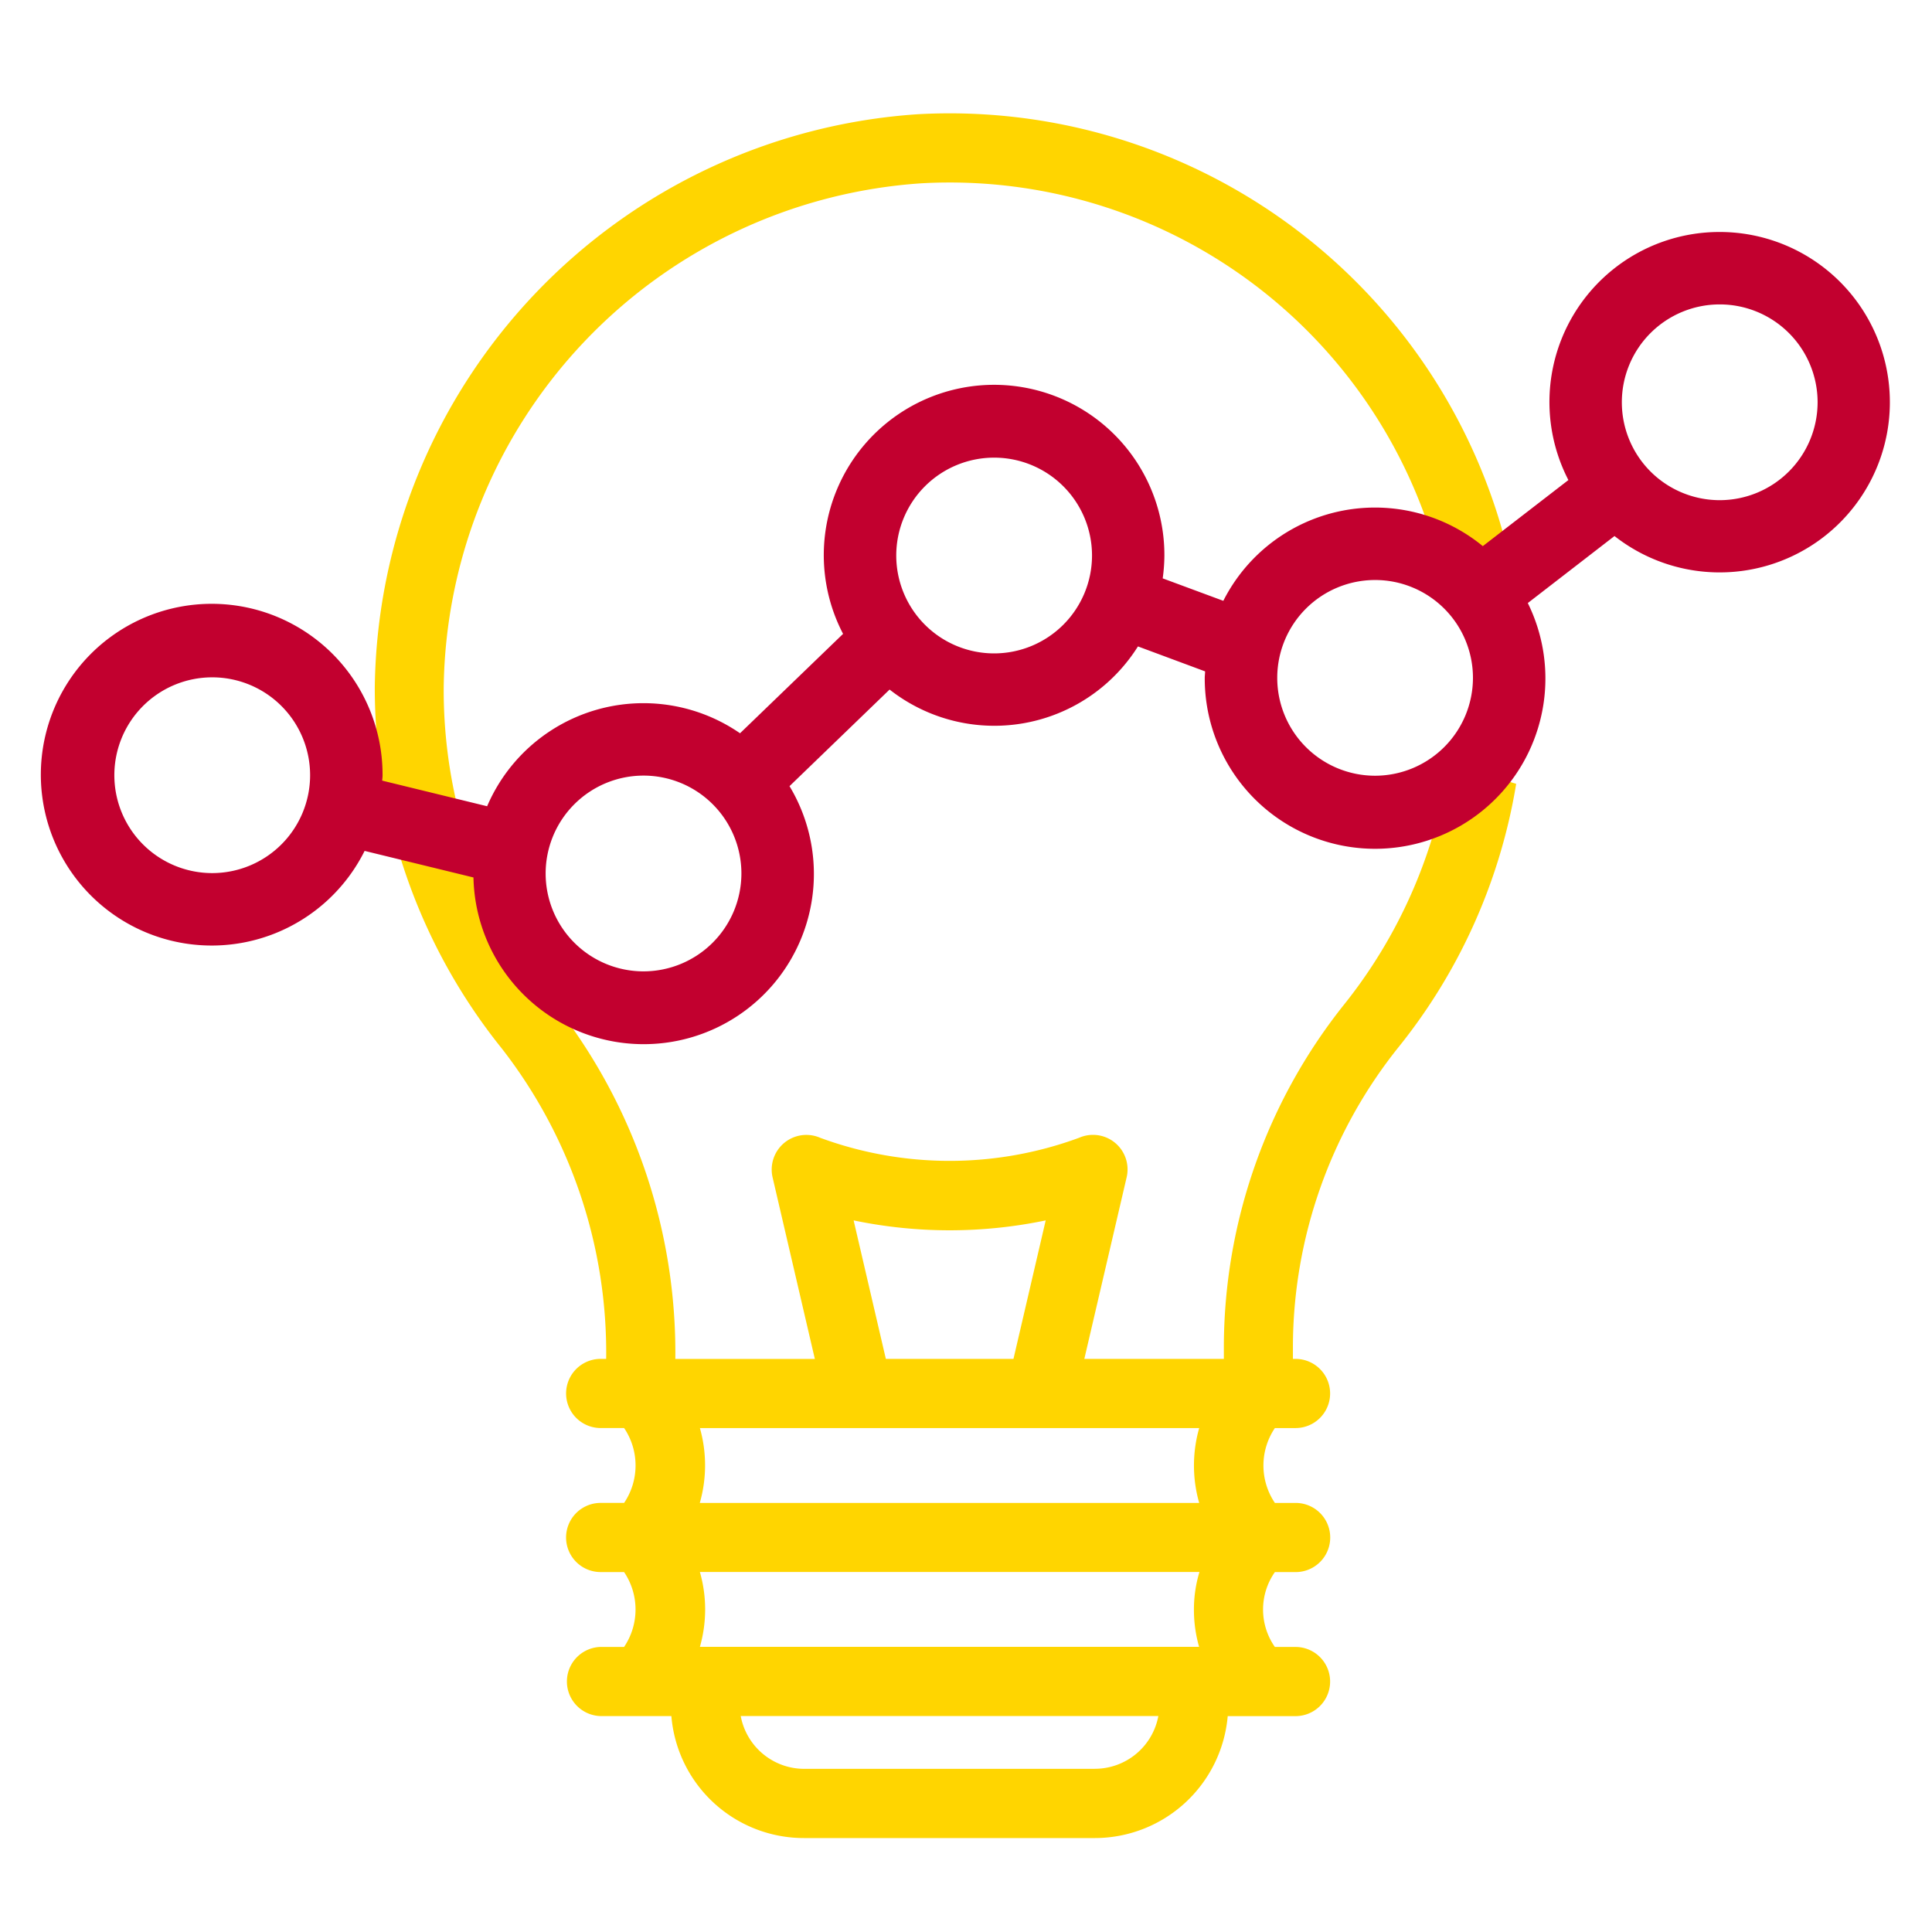
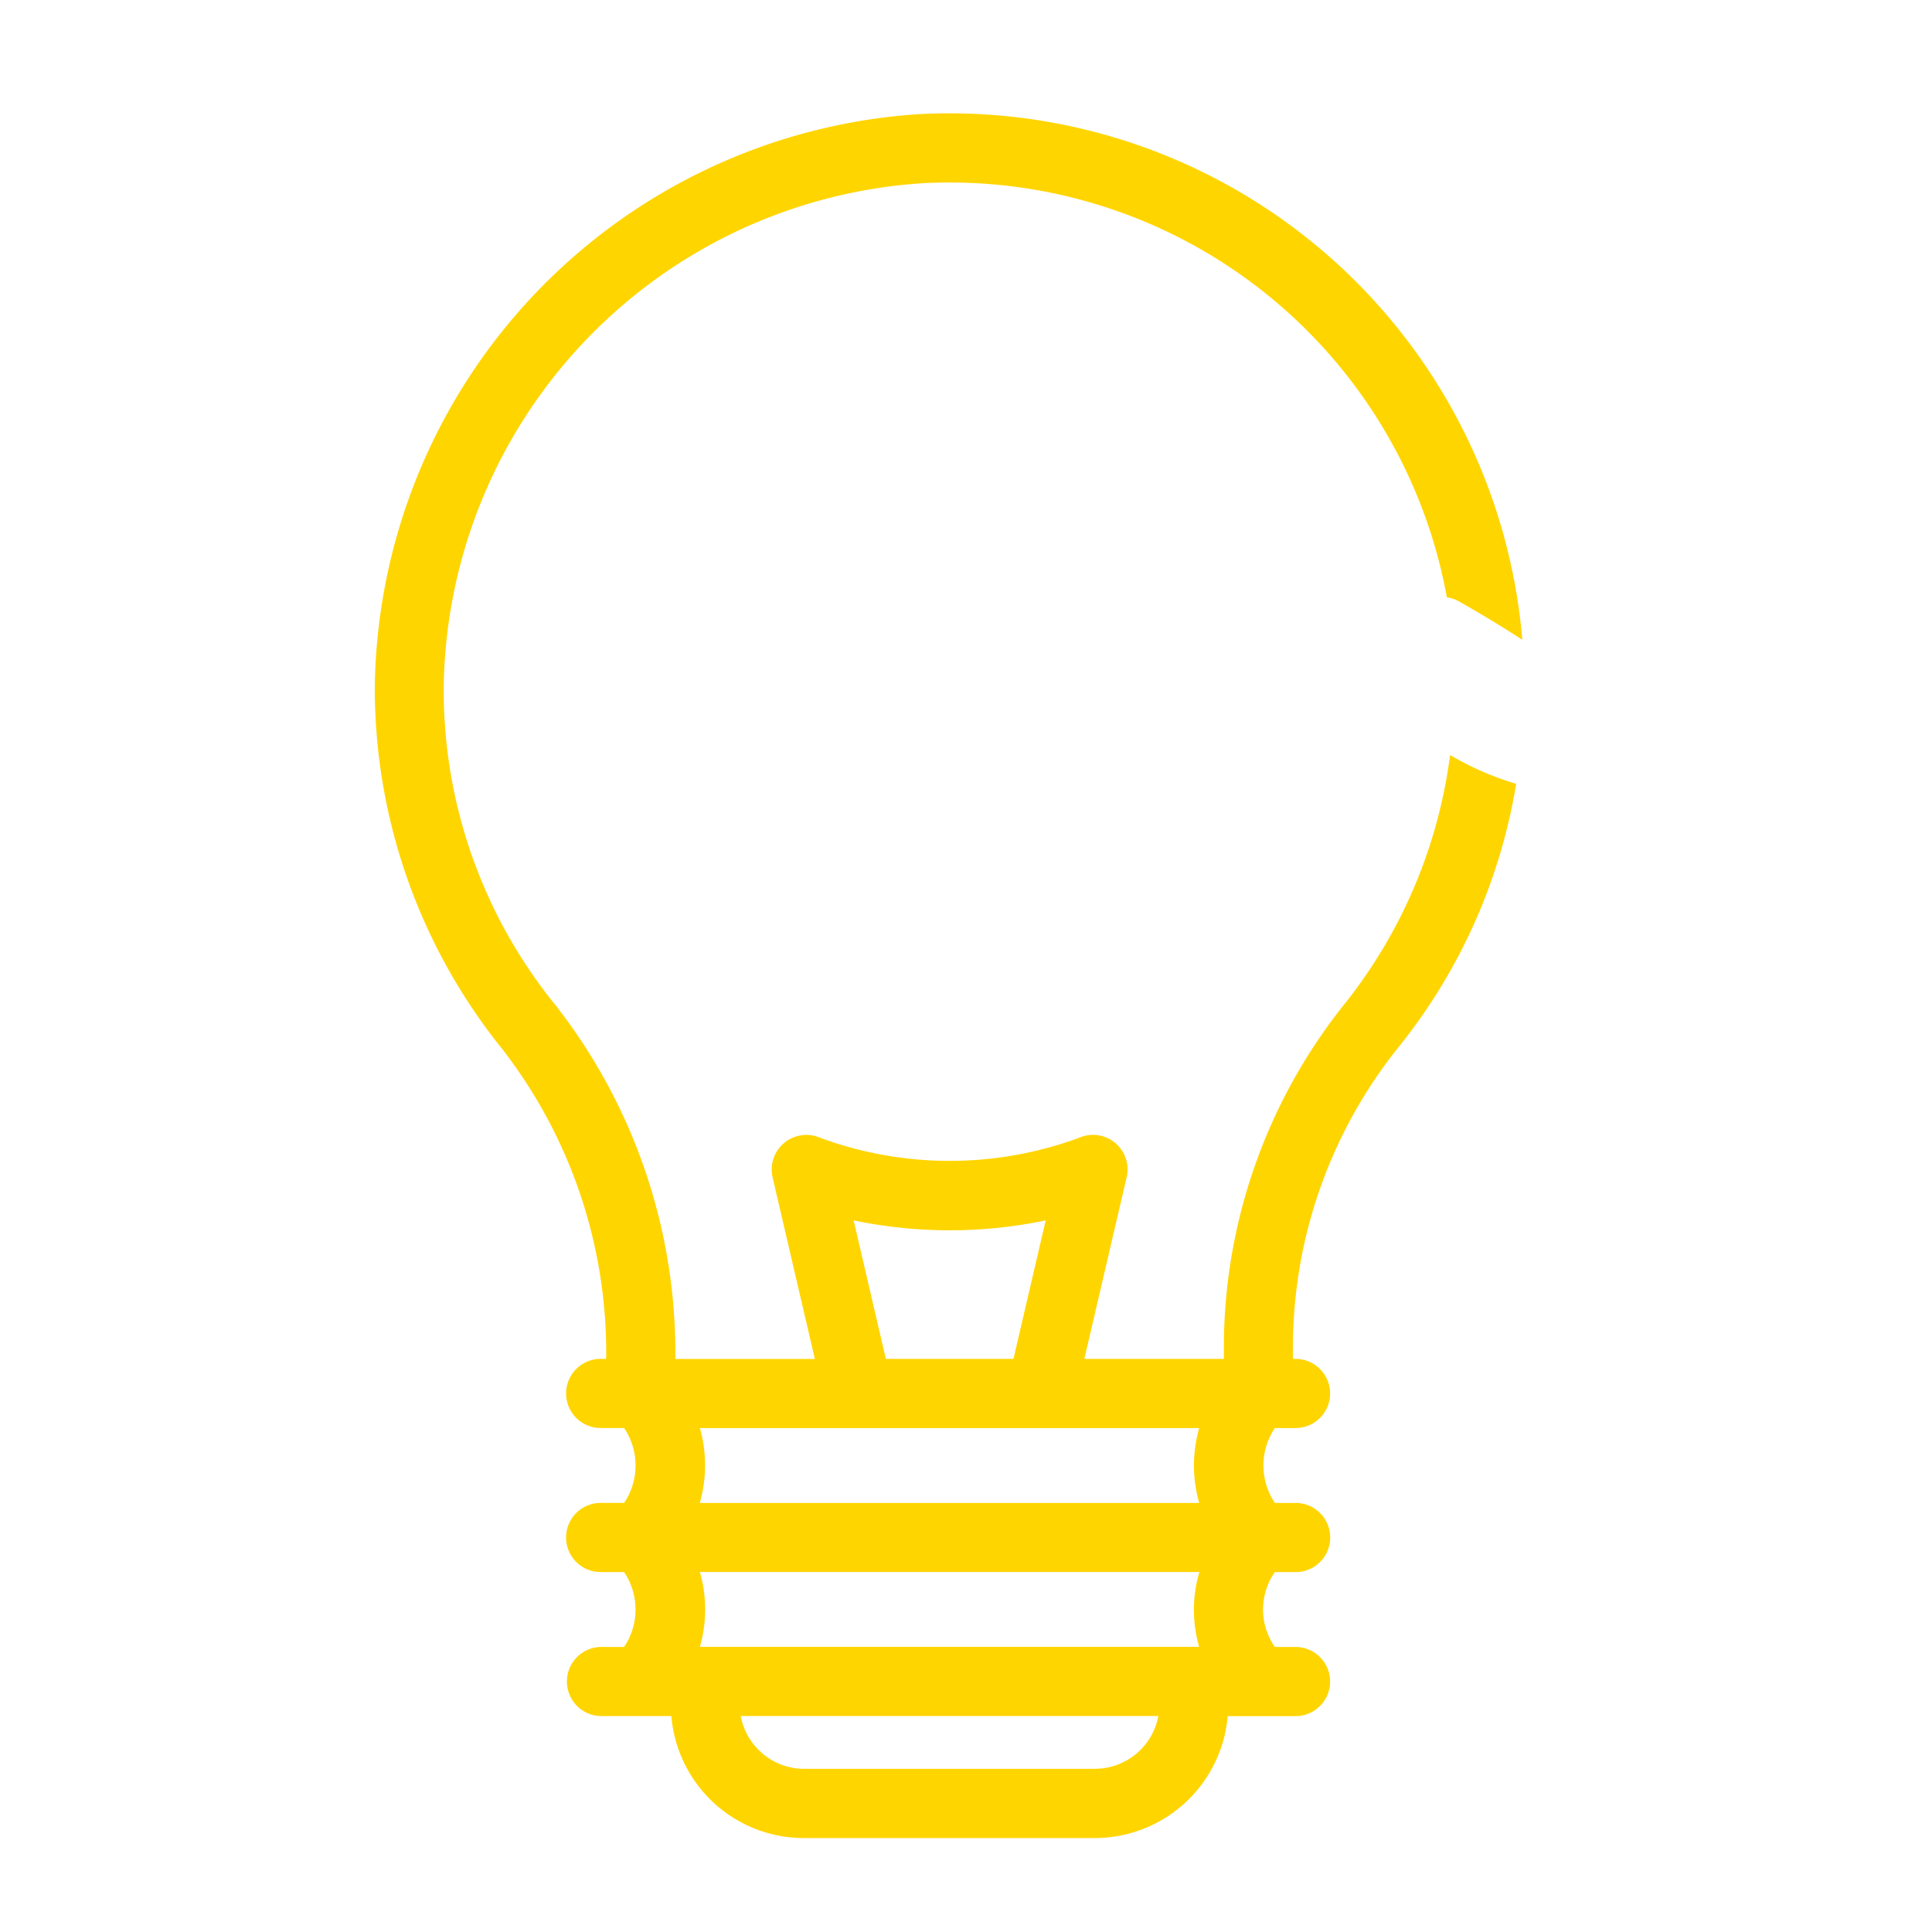
<svg xmlns="http://www.w3.org/2000/svg" width="80" height="80" viewBox="0 0 80 80">
  <defs>
    <style>.cls-1{fill:#ffd500;}.cls-2{fill:none;}.cls-3{fill:#c2002f;}</style>
  </defs>
  <g id="Capa_2" data-name="Capa 2">
    <g id="_2" data-name="2">
      <g id="Business_Analytics" data-name="Business Analytics">
        <g id="BI">
          <path class="cls-1" d="M57.9,43.373a23.45,23.45,0,0,0,4.882-10.917,12.116,12.116,0,0,1-2.737-1.193,20.828,20.828,0,0,1-4.377,10.318,22.781,22.781,0,0,0-4.991,14.208v.479H44.9l1.752-7.519a1.431,1.431,0,0,0-1.969-1.636,15.506,15.506,0,0,1-10.722,0,1.435,1.435,0,0,0-1.97,1.638l1.75,7.52H27.964A23.361,23.361,0,0,0,23,41.619a20.686,20.686,0,0,1-4.627-13.168A21.2,21.2,0,0,1,38.168,7.589,20.924,20.924,0,0,1,59.911,24.734a1.444,1.444,0,0,1,.506.171c.89.508,1.766,1.031,2.619,1.588a23.8,23.8,0,0,0-23.717-21.8q-.653,0-1.3.036a24.092,24.092,0,0,0-22.5,23.715,23.824,23.824,0,0,0,5.26,14.972A20.5,20.5,0,0,1,25.1,56.268h-.227a1.432,1.432,0,0,0,0,2.864h.97a2.771,2.771,0,0,1,0,3.1h-.971a1.432,1.432,0,1,0,0,2.864h.97a2.771,2.771,0,0,1,0,3.1h-.973a1.432,1.432,0,0,0,0,2.863H27.8a5.506,5.506,0,0,0,5.509,5.051H45.337a5.527,5.527,0,0,0,5.5-5.049h2.808a1.432,1.432,0,0,0,0-2.864H52.79a2.7,2.7,0,0,1,0-3.1h.862a1.432,1.432,0,0,0-.005-2.864H52.79a2.771,2.771,0,0,1,0-3.1h.855a1.432,1.432,0,0,0,0-2.864h-.108v-.481A19.894,19.894,0,0,1,57.9,43.373ZM43.3,50.534l-1.334,5.734H36.681l-1.334-5.734A19.492,19.492,0,0,0,43.3,50.534Zm-14.315,8.6H49.656a5.65,5.65,0,0,0,0,3.1H28.977A5.66,5.66,0,0,0,28.981,59.132Zm16.35,14.11H33.306a2.675,2.675,0,0,1-2.634-2.188H47.965A2.675,2.675,0,0,1,45.331,73.242Zm4.321-5.051H28.981a5.632,5.632,0,0,0,0-3.1H49.666a5.378,5.378,0,0,0-.228,1.549A5.573,5.573,0,0,0,49.652,68.191Z" />
          <rect class="cls-2" width="80" height="80" />
        </g>
-         <path class="cls-3" d="M71.212,9.606a7.041,7.041,0,0,0-6.268,10.272L61.4,22.614a7.038,7.038,0,0,0-10.745,2.265l-2.51-.93a7.185,7.185,0,0,0,.07-.945A7.052,7.052,0,1,0,34.91,26.247l-4.267,4.116a7.042,7.042,0,0,0-10.472,3.022l-4.341-1.06c0-.075.011-.149.011-.224a7.075,7.075,0,1,0-.743,3.133l4.507,1.1a7.049,7.049,0,1,0,13.087-3.781l4.144-4A7.023,7.023,0,0,0,47.12,26.767L49.9,27.8c0,.091-.014.18-.014.271a7.053,7.053,0,1,0,13.377-3.1l3.59-2.775A7.048,7.048,0,1,0,71.212,9.606ZM8.789,36.153A4.053,4.053,0,1,1,12.841,32.1,4.056,4.056,0,0,1,8.789,36.153Zm17.859,4.069A4.053,4.053,0,1,1,30.7,36.169,4.058,4.058,0,0,1,26.648,40.222ZM41.166,27.056A4.053,4.053,0,1,1,45.218,23,4.056,4.056,0,0,1,41.166,27.056Zm15.773,5.065a4.052,4.052,0,1,1,4.053-4.053A4.057,4.057,0,0,1,56.939,32.121Zm14.273-11.41a4.053,4.053,0,1,1,4.051-4.053A4.057,4.057,0,0,1,71.212,20.711Z" />
      </g>
    </g>
  </g>
</svg>